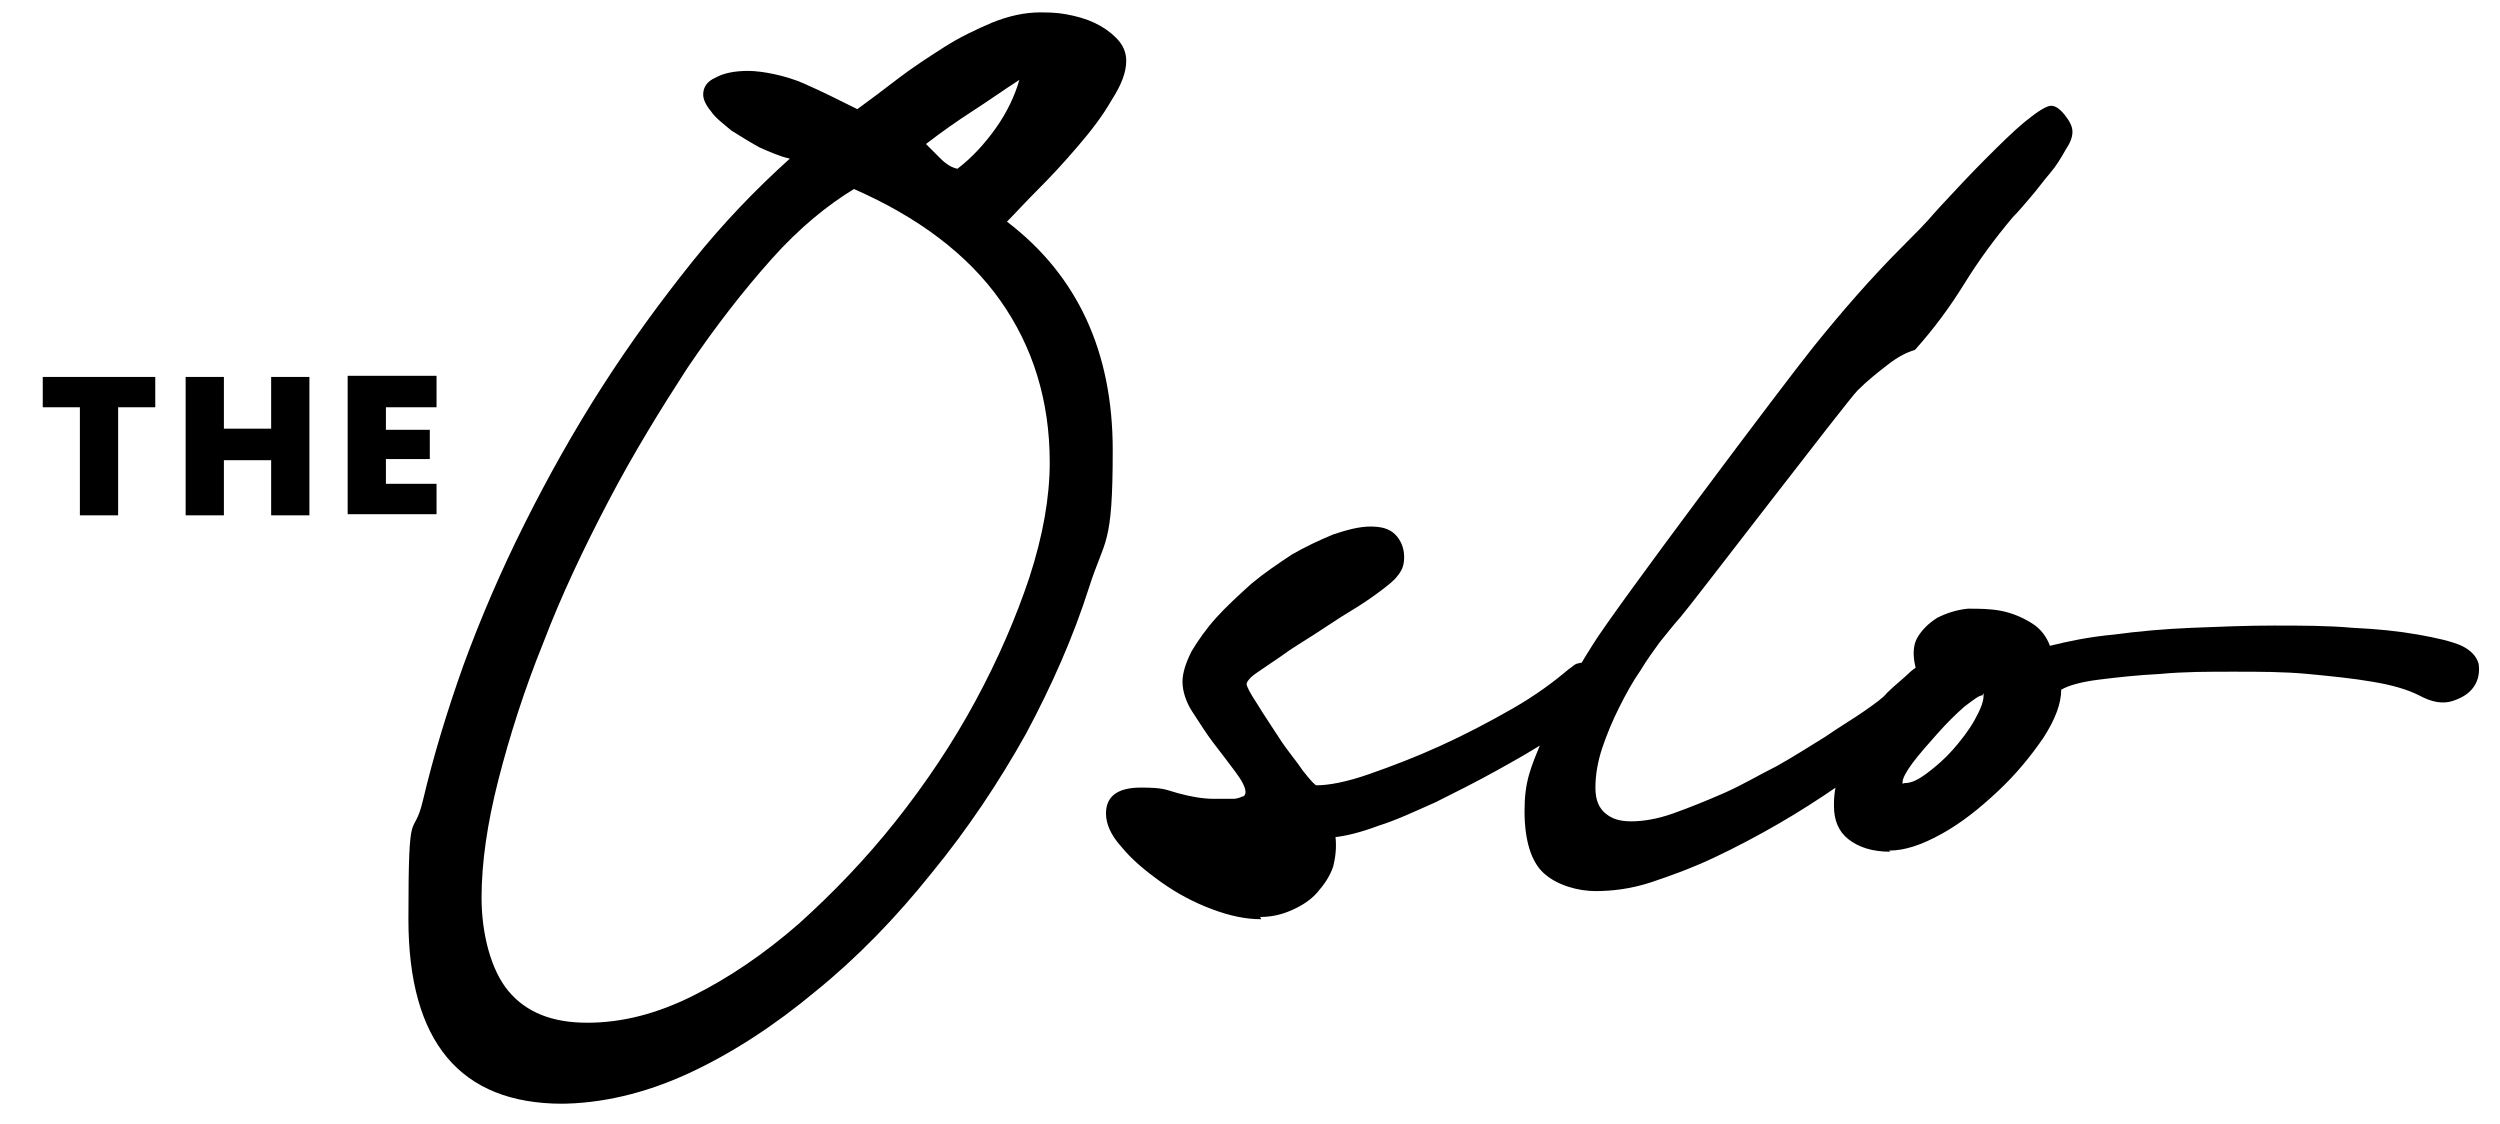
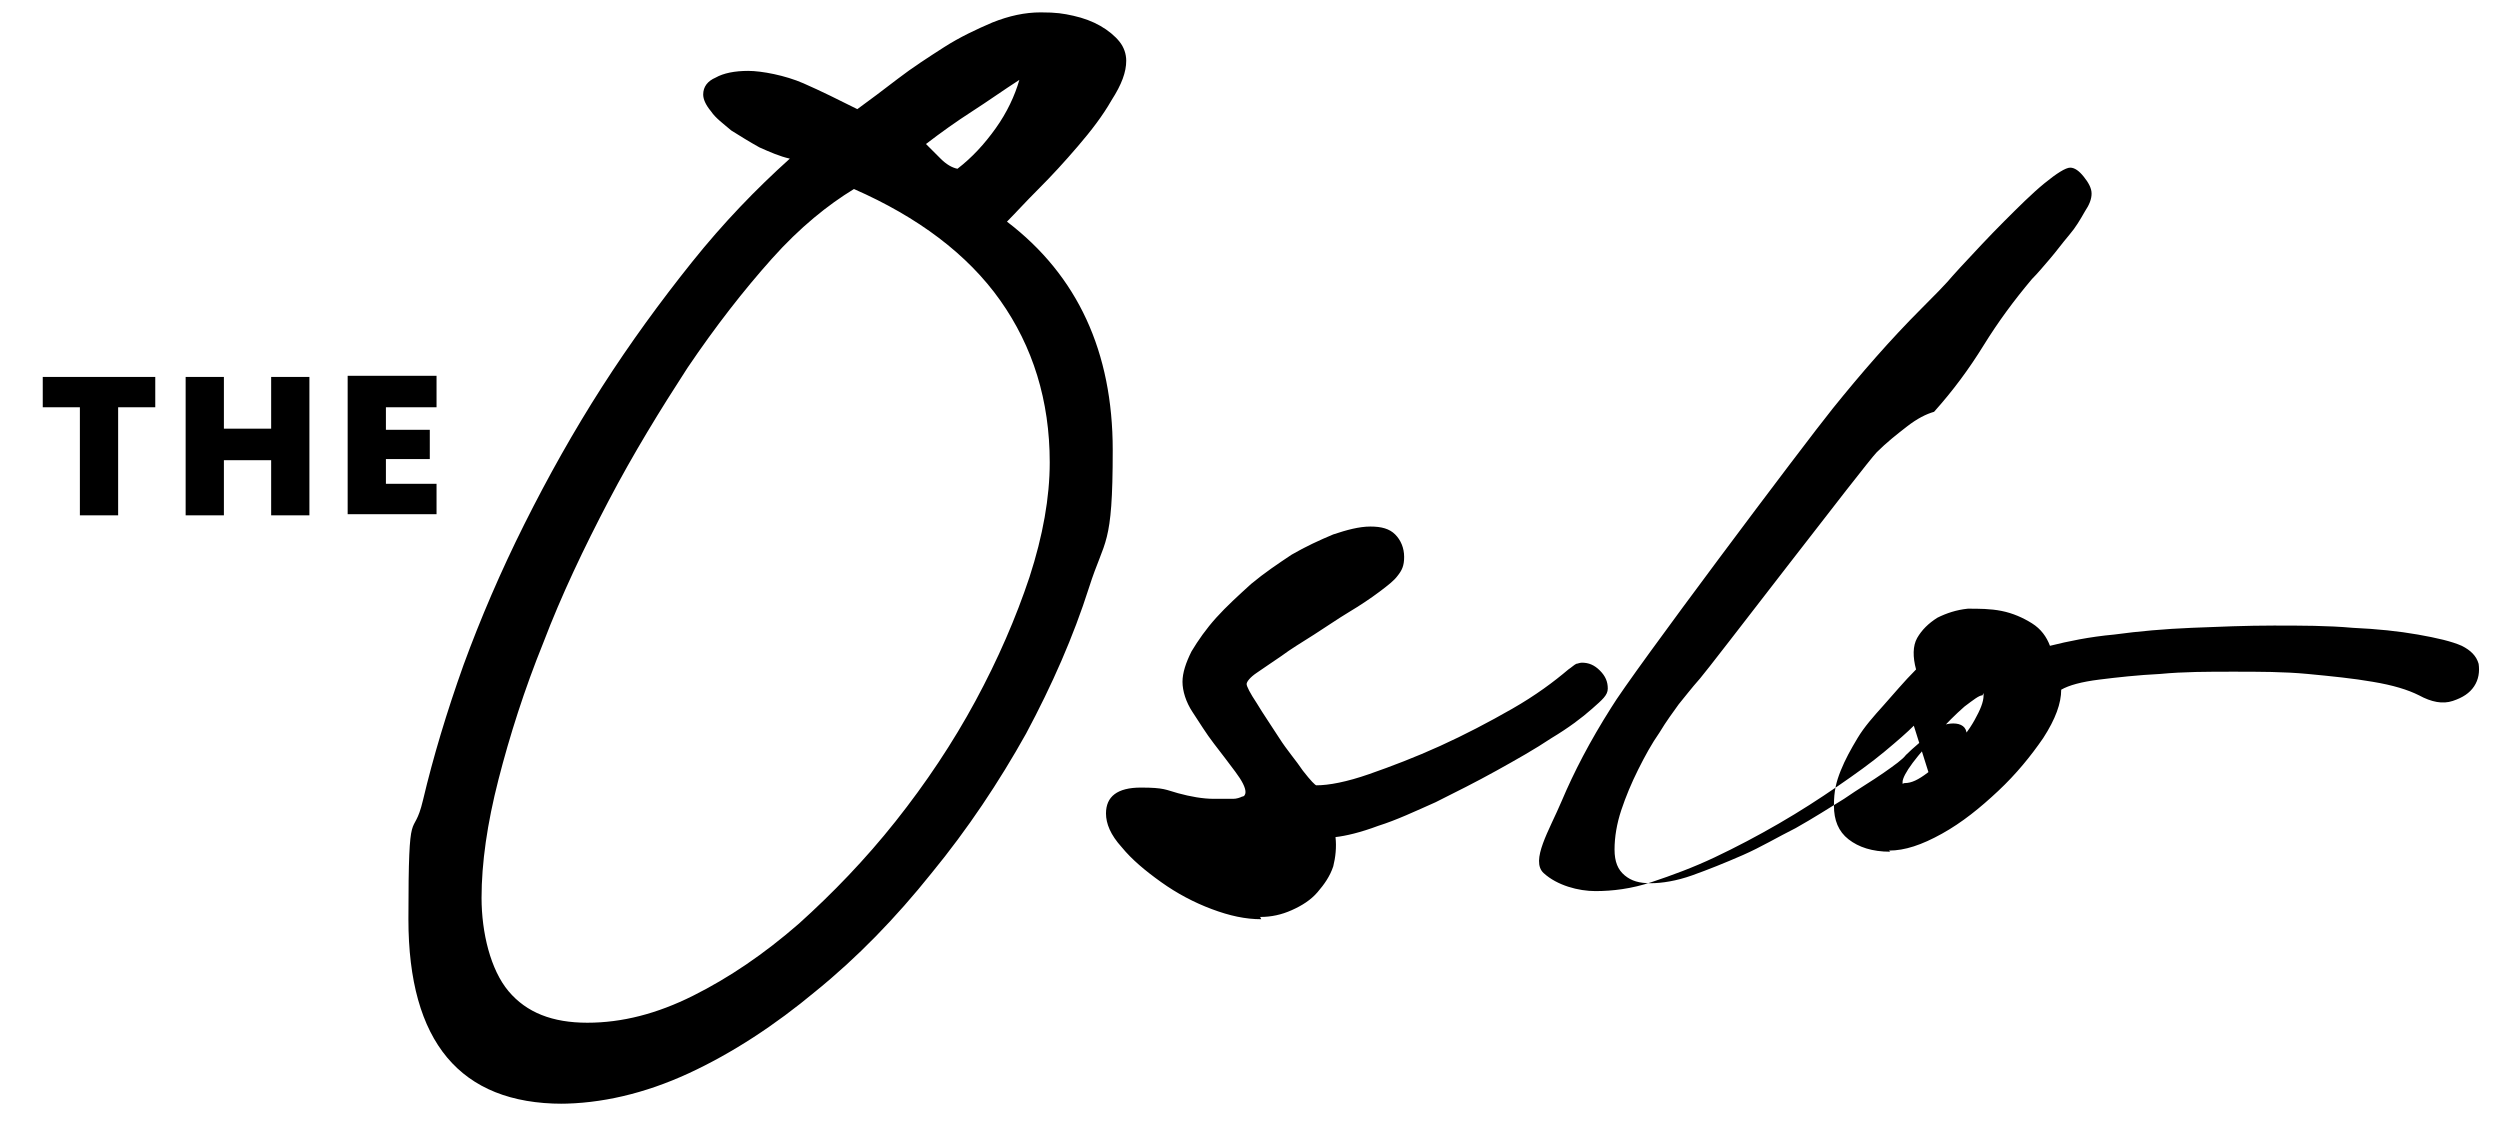
<svg xmlns="http://www.w3.org/2000/svg" version="1.1" viewBox="0 0 222.2 99.9">
  <g>
    <g id="Layer_1">
-       <path d="M3.8,33.5h10v2.7h-3.3v9.6h-3.4v-9.6h-3.3v-2.7ZM24.1,40.9h-4.2v4.9h-3.4v-12.3h3.4v4.6h4.2v-4.6h3.4v12.3h-3.4v-4.9ZM38.8,36.2h-4.5v2h3.9v2.6h-3.9v2.2h4.5v2.7h-7.9v-12.3h7.9v2.7ZM50,98.1c-9.1,0-13.7-5.5-13.7-16.4s.4-6.8,1.3-10.6c.9-3.8,2.1-7.8,3.6-12,1.5-4.1,3.3-8.3,5.4-12.5s4.4-8.3,6.9-12.2c2.5-3.9,5.2-7.6,8-11.1,2.8-3.5,5.7-6.5,8.7-9.2-.9-.2-1.8-.6-2.7-1-.9-.5-1.7-1-2.5-1.5-.7-.6-1.4-1.1-1.8-1.7-.5-.6-.7-1.1-.7-1.5,0-.7.4-1.2,1.1-1.5.7-.4,1.7-.6,2.9-.6s3.3.4,4.9,1.1c1.6.7,3.2,1.5,4.8,2.3,1.1-.8,2.3-1.7,3.6-2.7,1.3-1,2.7-1.9,4.1-2.8,1.4-.9,2.9-1.6,4.3-2.2,1.5-.6,2.9-.9,4.3-.9s2,.1,2.9.3c.9.2,1.7.5,2.4.9.7.4,1.3.9,1.7,1.4.4.5.6,1.1.6,1.7,0,1-.4,2.1-1.3,3.5-.8,1.4-1.8,2.7-3,4.1-1.2,1.4-2.3,2.6-3.5,3.8-1.2,1.2-2.1,2.2-2.8,2.9,6.3,4.8,9.4,11.6,9.4,20.3s-.7,7.8-2.1,12.2c-1.4,4.4-3.3,8.7-5.6,13-2.4,4.3-5.2,8.5-8.4,12.4-3.2,4-6.6,7.5-10.3,10.5-3.6,3-7.4,5.5-11.3,7.3-3.9,1.8-7.8,2.7-11.5,2.7ZM52.2,90.9c3.1,0,6.2-.8,9.4-2.4,3.2-1.6,6.3-3.7,9.4-6.4,3-2.7,5.9-5.7,8.6-9.1,2.7-3.4,5.1-7,7.1-10.7,2-3.7,3.6-7.4,4.8-11,1.2-3.7,1.8-7.1,1.8-10.2,0-5.5-1.5-10.3-4.4-14.4-2.9-4.1-7.3-7.4-13-9.9-2.3,1.4-4.8,3.4-7.3,6.2-2.5,2.8-5,6-7.5,9.7-2.4,3.7-4.8,7.6-7,11.8-2.2,4.2-4.2,8.4-5.8,12.6-1.7,4.2-3,8.3-4,12.2-1,3.9-1.5,7.4-1.5,10.5s.8,6.4,2.4,8.3c1.6,1.9,3.9,2.8,7,2.8ZM85.1,15c1.3-1,2.4-2.2,3.4-3.6,1-1.4,1.7-2.9,2.1-4.3-1.4.9-2.8,1.9-4.2,2.8-1.4.9-2.8,1.9-4.1,2.9.4.4.8.8,1.3,1.3.5.5,1,.8,1.5.9ZM112.1,81.7c-1.4,0-2.8-.3-4.4-.9-1.6-.6-3.1-1.4-4.5-2.4-1.4-1-2.6-2-3.5-3.1-1-1.1-1.4-2.1-1.4-3,0-1.5,1-2.3,3.1-2.3s2.2.2,3.3.5c1.1.3,2.2.5,3.2.5s.5,0,.8,0c.3,0,.6,0,.9,0,.3,0,.6-.1.8-.2.2,0,.3-.2.3-.4,0-.4-.3-1-.9-1.8-.6-.8-1.2-1.6-1.9-2.5-.7-.9-1.3-1.9-1.9-2.8s-.9-1.9-.9-2.7.3-1.7.8-2.7c.6-1,1.3-2,2.2-3,.9-1,2-2,3.1-3,1.2-1,2.4-1.8,3.6-2.6,1.2-.7,2.5-1.3,3.7-1.8,1.2-.4,2.3-.7,3.3-.7s1.7.2,2.2.7c.5.5.8,1.2.8,2s-.2,1.2-.6,1.7c-.3.4-.8.8-1.6,1.4-.8.6-1.7,1.2-2.7,1.8-1,.6-2,1.3-3.1,2-1.1.7-2.1,1.3-2.9,1.9-.9.6-1.6,1.1-2.2,1.5-.6.4-.9.8-.9,1s.3.8.9,1.7c.6,1,1.3,2,2,3.1.7,1.1,1.5,2,2.1,2.9.7.9,1.1,1.3,1.2,1.3,1.1,0,2.7-.3,4.7-1,2-.7,4.1-1.5,6.3-2.5,2.2-1,4.3-2.1,6.4-3.3,2.1-1.2,3.7-2.4,5-3.5.3-.2.5-.4.7-.5.1,0,.3-.1.5-.1.6,0,1.1.2,1.6.7s.7,1,.7,1.6-.5,1-1.4,1.8c-.9.8-2.1,1.7-3.6,2.6-1.5,1-3.1,1.9-4.9,2.9-1.8,1-3.6,1.9-5.4,2.8-1.8.8-3.5,1.6-5.1,2.1-1.6.6-2.9.9-3.8,1,.1.9,0,1.8-.2,2.6-.3.9-.8,1.6-1.4,2.3-.6.7-1.4,1.2-2.3,1.6-.9.4-1.8.6-2.8.6ZM170.1,64.5c-.6.6-1.4,1.3-2.6,2.3-1.2,1-2.6,2-4.2,3.1-1.6,1.1-3.3,2.2-5.2,3.3s-3.8,2.1-5.7,3c-1.9.9-3.8,1.6-5.6,2.2-1.8.6-3.5.8-5,.8s-3.4-.5-4.6-1.6c-1.1-1-1.7-2.9-1.7-5.5s.5-3.8,1.6-6.4c1.1-2.6,2.5-5.3,4.4-8.3,1.8-3,17.2-23.5,19.7-26.6,2.5-3.1,5.1-6.1,7.9-8.9s2.1-2.2,3.4-3.6c1.3-1.4,2.6-2.8,3.9-4.1,1.3-1.3,2.5-2.5,3.6-3.4,1.1-.9,1.9-1.4,2.3-1.4s.8.3,1.2.8c.4.5.7,1,.7,1.5s-.2,1-.6,1.6c-.4.7-.8,1.4-1.4,2.1-.6.7-1.1,1.4-1.7,2.1-.6.7-1.1,1.3-1.6,1.8-1.6,1.9-3,3.8-4.3,5.9-1.3,2.1-2.7,4-4.4,5.9-.7.2-1.5.6-2.4,1.3-.9.7-1.8,1.4-2.7,2.3-.9.9-14.9,19.2-15.7,20.1-.8.9-1.4,1.7-1.9,2.3-.5.7-1.1,1.5-1.7,2.5-.7,1-1.3,2.1-1.9,3.3-.6,1.2-1.1,2.4-1.5,3.6-.4,1.2-.6,2.4-.6,3.5s.3,1.8.9,2.3c.6.5,1.3.7,2.3.7s2.3-.2,3.7-.7c1.4-.5,2.9-1.1,4.5-1.8,1.6-.7,3.1-1.6,4.7-2.4,1.6-.9,3-1.8,4.3-2.6,1.3-.9,2.5-1.6,3.5-2.3s1.7-1.2,2-1.6c.7-.7,1.5-1.3,2.1-1.9.7-.6,1.4-.9,2.1-.9s1.2.3,1.2,1-.3,1.1-.8,1.9c-.6.9-1.3,1.8-2.2,2.7ZM168,75.7c-1.6,0-2.8-.4-3.7-1.1-.9-.7-1.3-1.7-1.3-3s.2-2.1.6-3.1c.4-1,.9-1.9,1.5-2.9.6-1,1.4-1.9,2.3-2.9.9-1,1.8-2.1,2.9-3.2-.3-1.1-.3-2.1.1-2.8.4-.7,1-1.3,1.8-1.8.8-.4,1.7-.7,2.7-.8,1,0,2,0,3,.2,1,.2,1.9.6,2.7,1.1.8.5,1.3,1.2,1.6,2,1.6-.4,3.5-.8,5.7-1,2.2-.3,4.5-.5,6.9-.6,2.4-.1,4.9-.2,7.3-.2s4.8,0,7,.2c2.2.1,4.1.3,5.8.6,1.7.3,3,.6,3.9,1,.8.4,1.3.9,1.5,1.6.1.7,0,1.4-.4,2-.4.6-1,1-1.9,1.3-.9.3-1.9.1-3-.5-1-.5-2.3-.9-4.1-1.2-1.7-.3-3.7-.5-5.8-.7-2.1-.2-4.3-.2-6.6-.2s-4.4,0-6.5.2c-2,.1-3.8.3-5.4.5-1.6.2-2.7.5-3.4.9,0,1.2-.5,2.6-1.6,4.3-1.1,1.6-2.4,3.2-4,4.7-1.6,1.5-3.2,2.8-5,3.8-1.8,1-3.3,1.5-4.7,1.5ZM176.2,61.8c-.3,0-.8.4-1.6,1-.8.7-1.6,1.5-2.4,2.4-.8.9-1.6,1.8-2.2,2.6s-.9,1.4-.9,1.7,0,.1.2.1c.6,0,1.2-.3,2-.9.8-.6,1.6-1.3,2.3-2.1.7-.8,1.4-1.7,1.9-2.6.5-.9.8-1.6.8-2.2s0-.2,0-.2Z" />
+       <path d="M3.8,33.5h10v2.7h-3.3v9.6h-3.4v-9.6h-3.3v-2.7ZM24.1,40.9h-4.2v4.9h-3.4v-12.3h3.4v4.6h4.2v-4.6h3.4v12.3h-3.4v-4.9ZM38.8,36.2h-4.5v2h3.9v2.6h-3.9v2.2h4.5v2.7h-7.9v-12.3h7.9v2.7ZM50,98.1c-9.1,0-13.7-5.5-13.7-16.4s.4-6.8,1.3-10.6c.9-3.8,2.1-7.8,3.6-12,1.5-4.1,3.3-8.3,5.4-12.5s4.4-8.3,6.9-12.2c2.5-3.9,5.2-7.6,8-11.1,2.8-3.5,5.7-6.5,8.7-9.2-.9-.2-1.8-.6-2.7-1-.9-.5-1.7-1-2.5-1.5-.7-.6-1.4-1.1-1.8-1.7-.5-.6-.7-1.1-.7-1.5,0-.7.4-1.2,1.1-1.5.7-.4,1.7-.6,2.9-.6s3.3.4,4.9,1.1c1.6.7,3.2,1.5,4.8,2.3,1.1-.8,2.3-1.7,3.6-2.7,1.3-1,2.7-1.9,4.1-2.8,1.4-.9,2.9-1.6,4.3-2.2,1.5-.6,2.9-.9,4.3-.9s2,.1,2.9.3c.9.2,1.7.5,2.4.9.7.4,1.3.9,1.7,1.4.4.5.6,1.1.6,1.7,0,1-.4,2.1-1.3,3.5-.8,1.4-1.8,2.7-3,4.1-1.2,1.4-2.3,2.6-3.5,3.8-1.2,1.2-2.1,2.2-2.8,2.9,6.3,4.8,9.4,11.6,9.4,20.3s-.7,7.8-2.1,12.2c-1.4,4.4-3.3,8.7-5.6,13-2.4,4.3-5.2,8.5-8.4,12.4-3.2,4-6.6,7.5-10.3,10.5-3.6,3-7.4,5.5-11.3,7.3-3.9,1.8-7.8,2.7-11.5,2.7ZM52.2,90.9c3.1,0,6.2-.8,9.4-2.4,3.2-1.6,6.3-3.7,9.4-6.4,3-2.7,5.9-5.7,8.6-9.1,2.7-3.4,5.1-7,7.1-10.7,2-3.7,3.6-7.4,4.8-11,1.2-3.7,1.8-7.1,1.8-10.2,0-5.5-1.5-10.3-4.4-14.4-2.9-4.1-7.3-7.4-13-9.9-2.3,1.4-4.8,3.4-7.3,6.2-2.5,2.8-5,6-7.5,9.7-2.4,3.7-4.8,7.6-7,11.8-2.2,4.2-4.2,8.4-5.8,12.6-1.7,4.2-3,8.3-4,12.2-1,3.9-1.5,7.4-1.5,10.5s.8,6.4,2.4,8.3c1.6,1.9,3.9,2.8,7,2.8ZM85.1,15c1.3-1,2.4-2.2,3.4-3.6,1-1.4,1.7-2.9,2.1-4.3-1.4.9-2.8,1.9-4.2,2.8-1.4.9-2.8,1.9-4.1,2.9.4.4.8.8,1.3,1.3.5.5,1,.8,1.5.9ZM112.1,81.7c-1.4,0-2.8-.3-4.4-.9-1.6-.6-3.1-1.4-4.5-2.4-1.4-1-2.6-2-3.5-3.1-1-1.1-1.4-2.1-1.4-3,0-1.5,1-2.3,3.1-2.3s2.2.2,3.3.5c1.1.3,2.2.5,3.2.5s.5,0,.8,0c.3,0,.6,0,.9,0,.3,0,.6-.1.8-.2.2,0,.3-.2.3-.4,0-.4-.3-1-.9-1.8-.6-.8-1.2-1.6-1.9-2.5-.7-.9-1.3-1.9-1.9-2.8s-.9-1.9-.9-2.7.3-1.7.8-2.7c.6-1,1.3-2,2.2-3,.9-1,2-2,3.1-3,1.2-1,2.4-1.8,3.6-2.6,1.2-.7,2.5-1.3,3.7-1.8,1.2-.4,2.3-.7,3.3-.7s1.7.2,2.2.7c.5.5.8,1.2.8,2s-.2,1.2-.6,1.7c-.3.4-.8.8-1.6,1.4-.8.6-1.7,1.2-2.7,1.8-1,.6-2,1.3-3.1,2-1.1.7-2.1,1.3-2.9,1.9-.9.6-1.6,1.1-2.2,1.5-.6.4-.9.8-.9,1s.3.8.9,1.7c.6,1,1.3,2,2,3.1.7,1.1,1.5,2,2.1,2.9.7.9,1.1,1.3,1.2,1.3,1.1,0,2.7-.3,4.7-1,2-.7,4.1-1.5,6.3-2.5,2.2-1,4.3-2.1,6.4-3.3,2.1-1.2,3.7-2.4,5-3.5.3-.2.5-.4.7-.5.1,0,.3-.1.5-.1.6,0,1.1.2,1.6.7s.7,1,.7,1.6-.5,1-1.4,1.8c-.9.8-2.1,1.7-3.6,2.6-1.5,1-3.1,1.9-4.9,2.9-1.8,1-3.6,1.9-5.4,2.8-1.8.8-3.5,1.6-5.1,2.1-1.6.6-2.9.9-3.8,1,.1.9,0,1.8-.2,2.6-.3.9-.8,1.6-1.4,2.3-.6.7-1.4,1.2-2.3,1.6-.9.4-1.8.6-2.8.6ZM170.1,64.5c-.6.6-1.4,1.3-2.6,2.3-1.2,1-2.6,2-4.2,3.1-1.6,1.1-3.3,2.2-5.2,3.3s-3.8,2.1-5.7,3c-1.9.9-3.8,1.6-5.6,2.2-1.8.6-3.5.8-5,.8s-3.4-.5-4.6-1.6s.5-3.8,1.6-6.4c1.1-2.6,2.5-5.3,4.4-8.3,1.8-3,17.2-23.5,19.7-26.6,2.5-3.1,5.1-6.1,7.9-8.9s2.1-2.2,3.4-3.6c1.3-1.4,2.6-2.8,3.9-4.1,1.3-1.3,2.5-2.5,3.6-3.4,1.1-.9,1.9-1.4,2.3-1.4s.8.3,1.2.8c.4.5.7,1,.7,1.5s-.2,1-.6,1.6c-.4.7-.8,1.4-1.4,2.1-.6.7-1.1,1.4-1.7,2.1-.6.7-1.1,1.3-1.6,1.8-1.6,1.9-3,3.8-4.3,5.9-1.3,2.1-2.7,4-4.4,5.9-.7.2-1.5.6-2.4,1.3-.9.7-1.8,1.4-2.7,2.3-.9.9-14.9,19.2-15.7,20.1-.8.9-1.4,1.7-1.9,2.3-.5.7-1.1,1.5-1.7,2.5-.7,1-1.3,2.1-1.9,3.3-.6,1.2-1.1,2.4-1.5,3.6-.4,1.2-.6,2.4-.6,3.5s.3,1.8.9,2.3c.6.5,1.3.7,2.3.7s2.3-.2,3.7-.7c1.4-.5,2.9-1.1,4.5-1.8,1.6-.7,3.1-1.6,4.7-2.4,1.6-.9,3-1.8,4.3-2.6,1.3-.9,2.5-1.6,3.5-2.3s1.7-1.2,2-1.6c.7-.7,1.5-1.3,2.1-1.9.7-.6,1.4-.9,2.1-.9s1.2.3,1.2,1-.3,1.1-.8,1.9c-.6.9-1.3,1.8-2.2,2.7ZM168,75.7c-1.6,0-2.8-.4-3.7-1.1-.9-.7-1.3-1.7-1.3-3s.2-2.1.6-3.1c.4-1,.9-1.9,1.5-2.9.6-1,1.4-1.9,2.3-2.9.9-1,1.8-2.1,2.9-3.2-.3-1.1-.3-2.1.1-2.8.4-.7,1-1.3,1.8-1.8.8-.4,1.7-.7,2.7-.8,1,0,2,0,3,.2,1,.2,1.9.6,2.7,1.1.8.5,1.3,1.2,1.6,2,1.6-.4,3.5-.8,5.7-1,2.2-.3,4.5-.5,6.9-.6,2.4-.1,4.9-.2,7.3-.2s4.8,0,7,.2c2.2.1,4.1.3,5.8.6,1.7.3,3,.6,3.9,1,.8.4,1.3.9,1.5,1.6.1.7,0,1.4-.4,2-.4.6-1,1-1.9,1.3-.9.3-1.9.1-3-.5-1-.5-2.3-.9-4.1-1.2-1.7-.3-3.7-.5-5.8-.7-2.1-.2-4.3-.2-6.6-.2s-4.4,0-6.5.2c-2,.1-3.8.3-5.4.5-1.6.2-2.7.5-3.4.9,0,1.2-.5,2.6-1.6,4.3-1.1,1.6-2.4,3.2-4,4.7-1.6,1.5-3.2,2.8-5,3.8-1.8,1-3.3,1.5-4.7,1.5ZM176.2,61.8c-.3,0-.8.4-1.6,1-.8.7-1.6,1.5-2.4,2.4-.8.9-1.6,1.8-2.2,2.6s-.9,1.4-.9,1.7,0,.1.2.1c.6,0,1.2-.3,2-.9.8-.6,1.6-1.3,2.3-2.1.7-.8,1.4-1.7,1.9-2.6.5-.9.8-1.6.8-2.2s0-.2,0-.2Z" />
    </g>
  </g>
</svg>